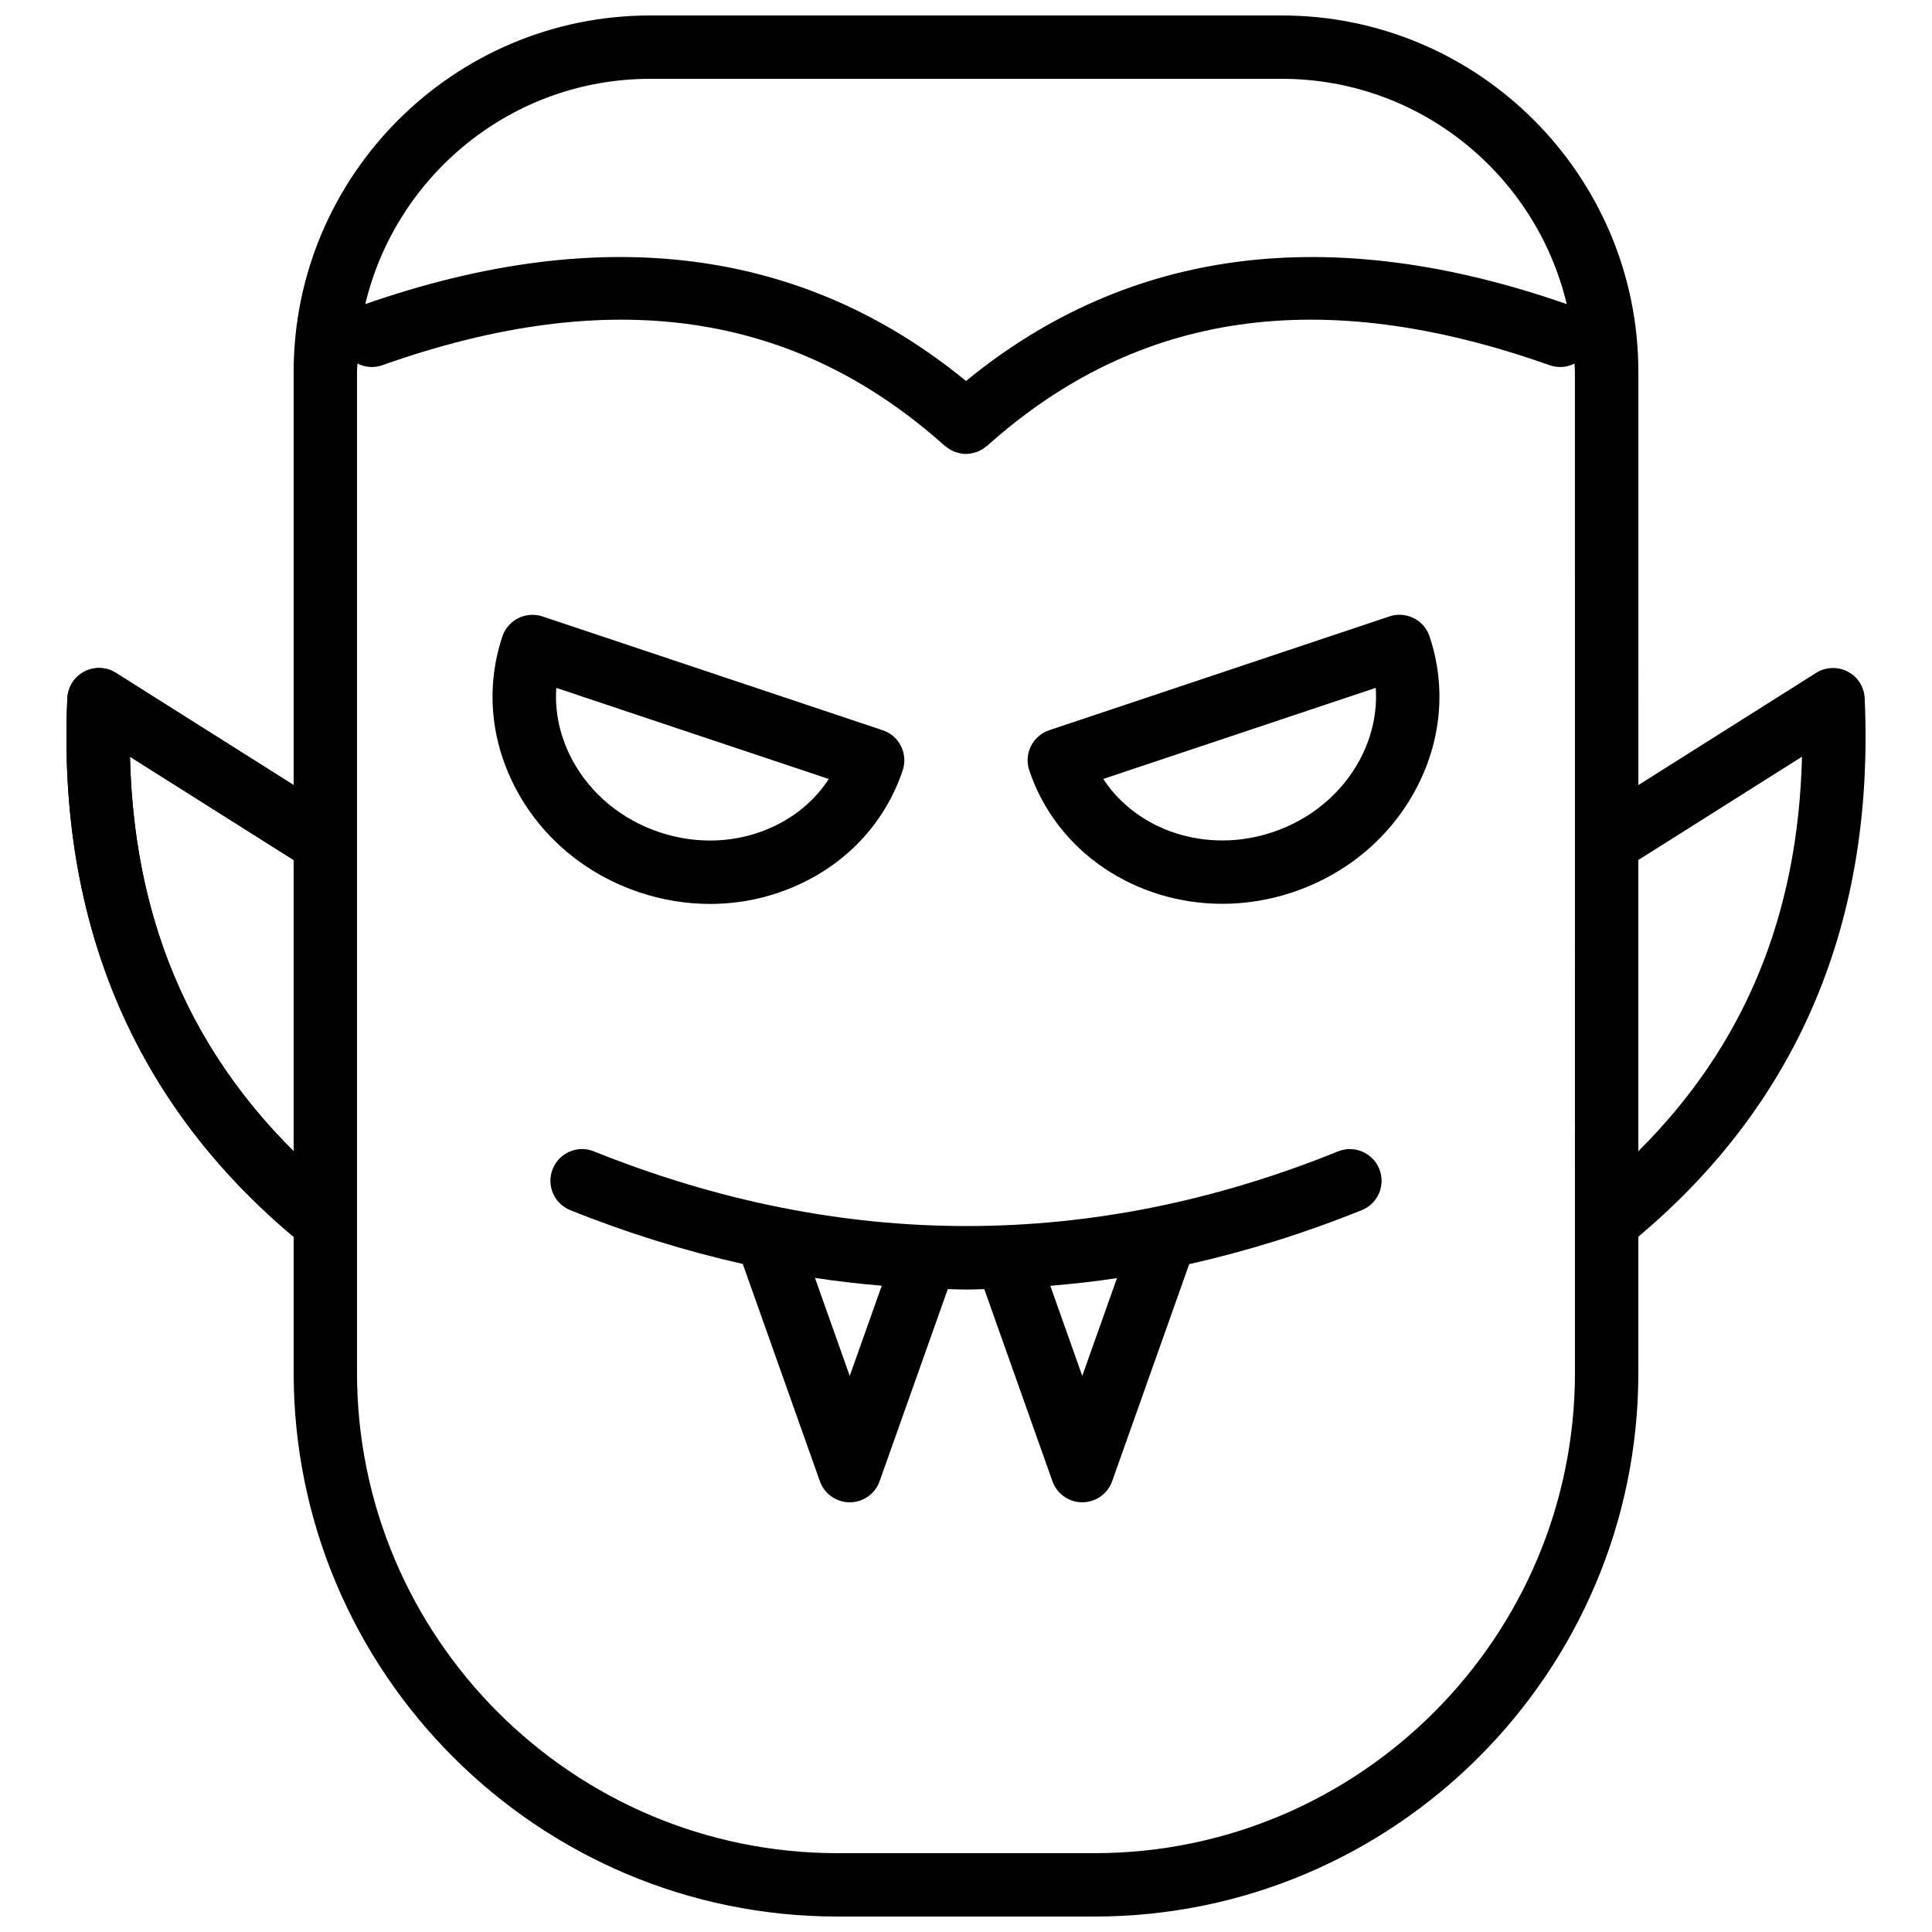
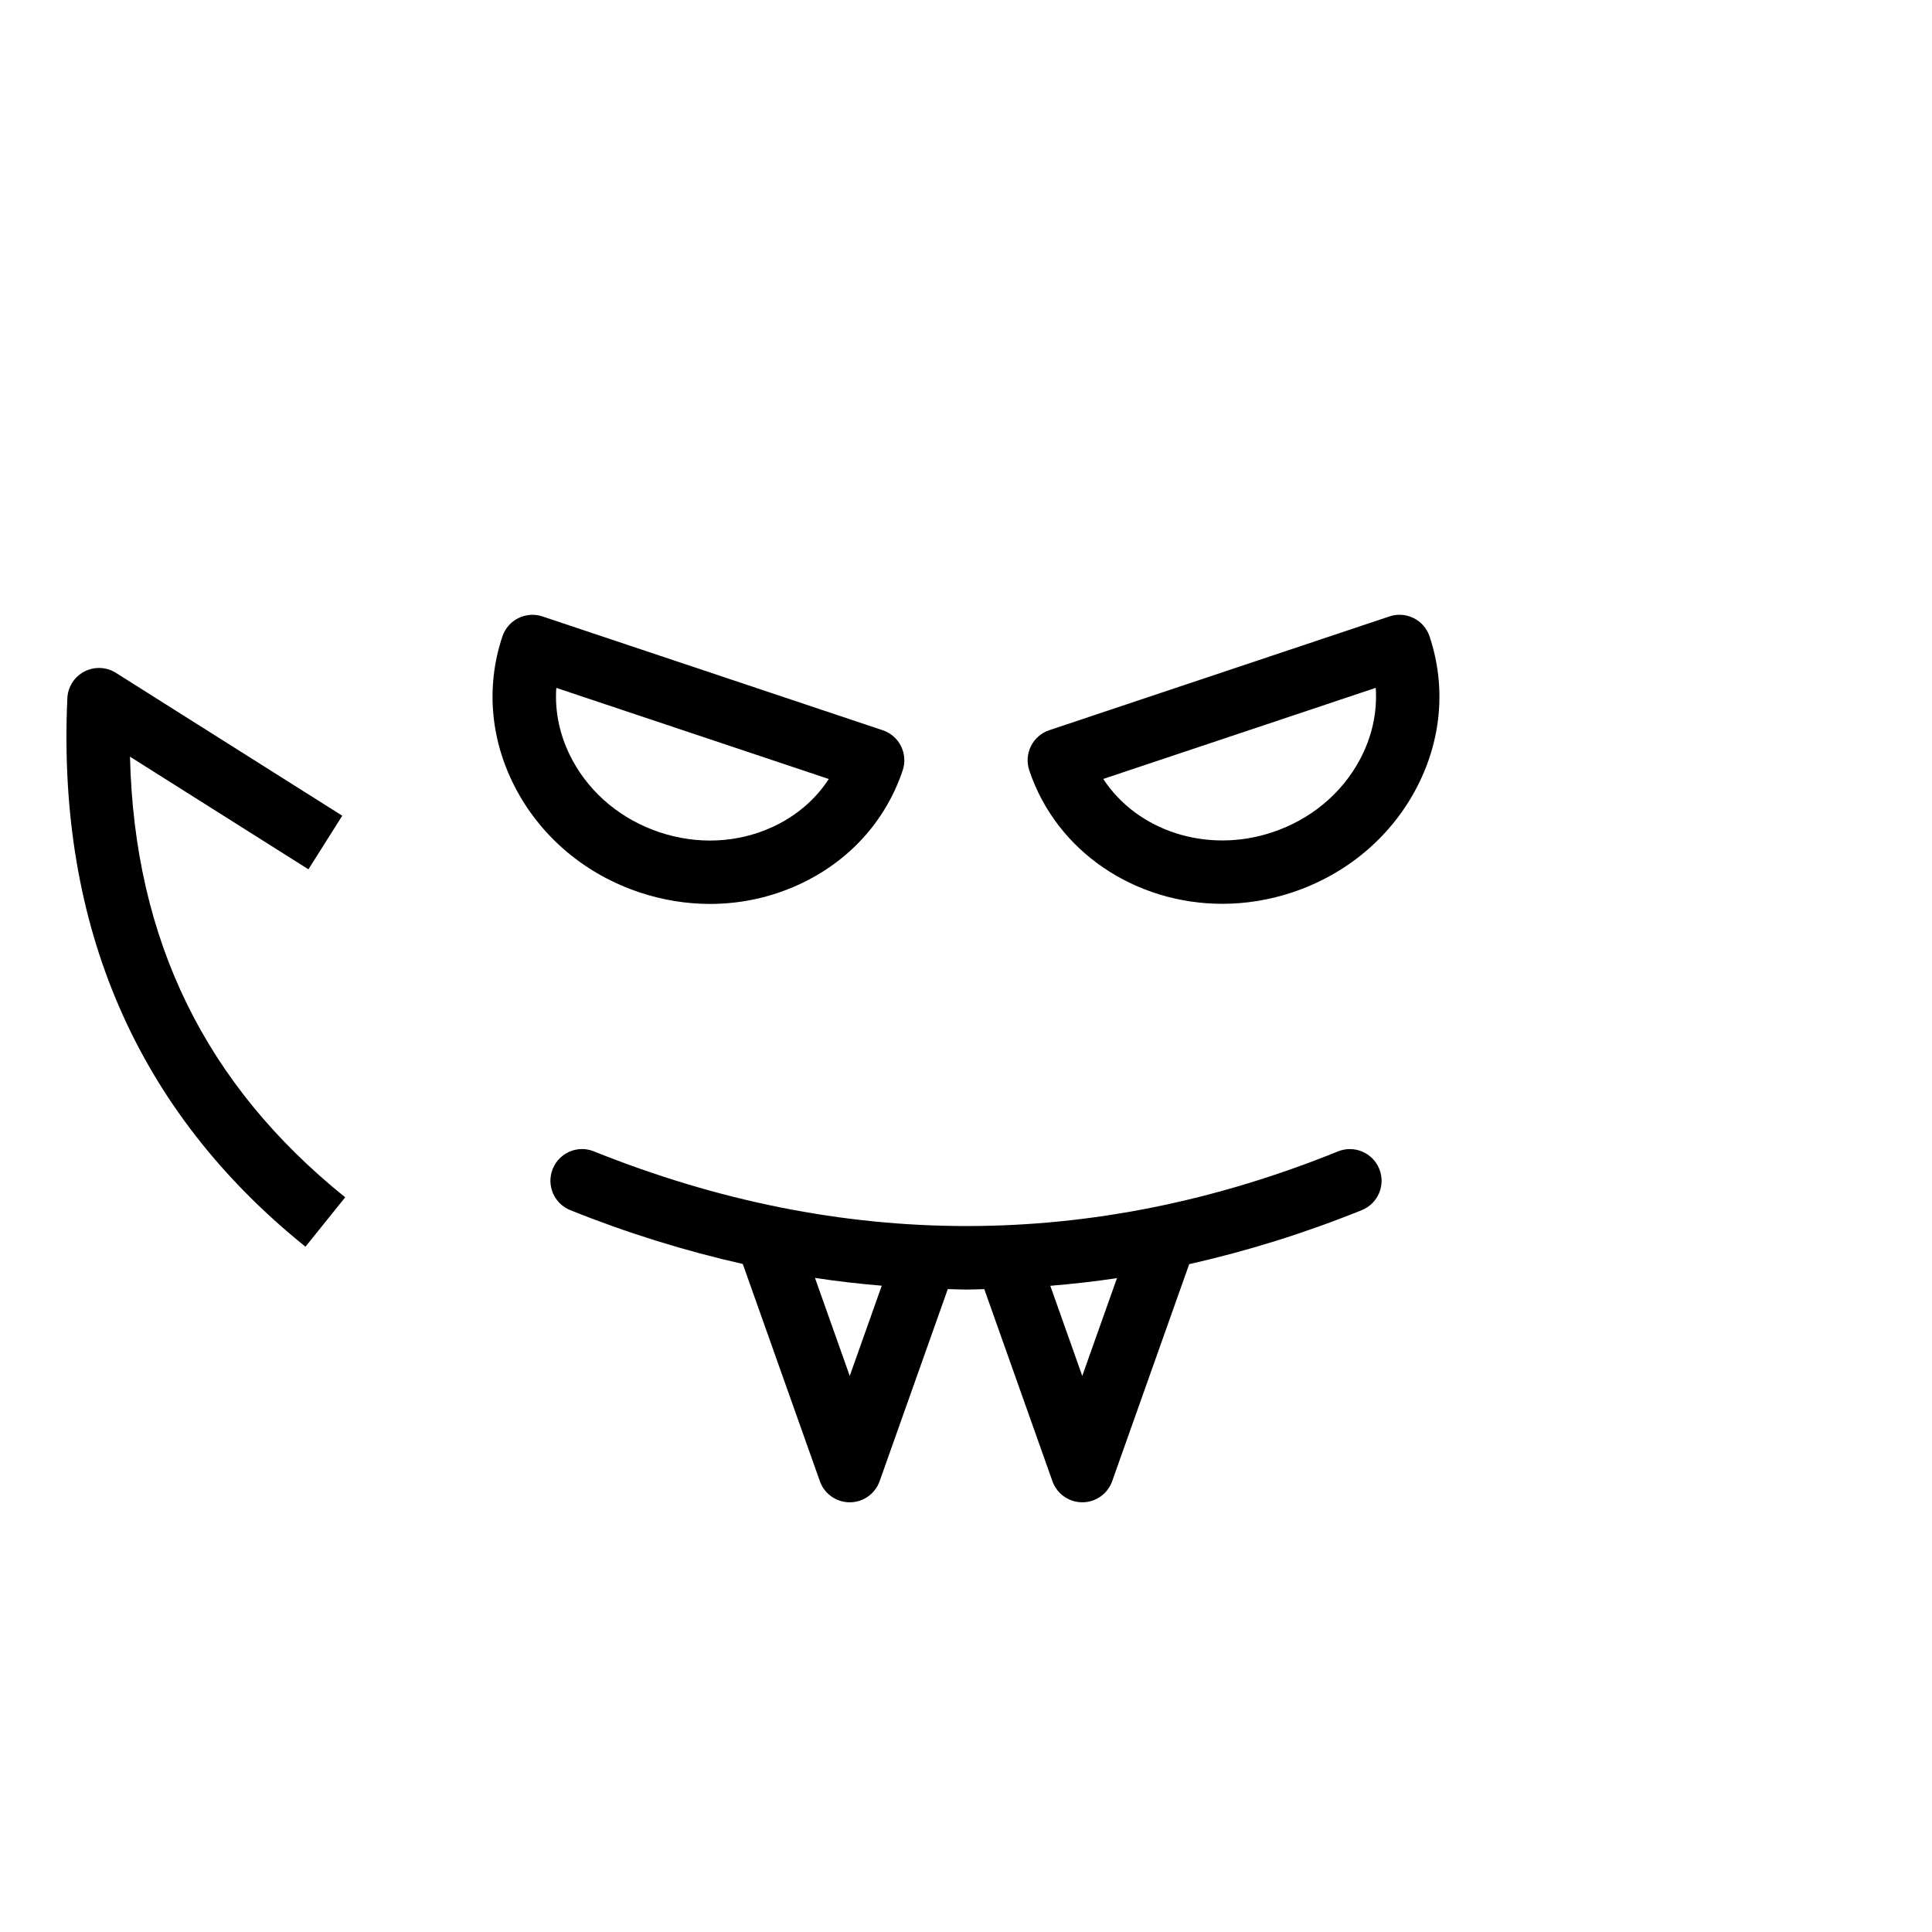
<svg xmlns="http://www.w3.org/2000/svg" width="800px" height="800px" version="1.1" viewBox="144 144 512 512">
  <defs>
    <clipPath id="a">
-       <path d="m161 148.09h478v503.81h-478z" />
-     </clipPath>
+       </clipPath>
  </defs>
  <path d="m224.95 474.39c-44.629-35.922-65.863-84.828-63.102-145.36 0.133-2.988 1.852-5.676 4.5-7.059 2.66-1.383 5.84-1.254 8.367 0.34l59.988 37.863-8.969 14.203-47.285-29.848c1.164 48.59 19.91 86.891 57.031 116.77z" />
  <path d="m332.16 383.55c-6.258 0-12.574-1.023-18.719-3.078-14.066-4.703-25.598-14.273-32.473-26.953-6.981-12.871-8.336-27.379-3.828-40.859 1.473-4.394 6.231-6.762 10.625-5.297l90.16 30.156c4.398 1.473 6.769 6.227 5.301 10.625-4.508 13.48-14.32 24.25-27.637 30.328-7.379 3.375-15.355 5.078-23.43 5.078zm-40.738-57.254c-0.453 6.504 1.008 13.121 4.316 19.223 4.836 8.922 13.02 15.68 23.035 19.031 10.02 3.344 20.617 2.871 29.852-1.348 6.312-2.883 11.457-7.289 15.012-12.758z" />
  <path d="m467.94 383.52c-22.895 0-43.895-13.621-51.176-35.379-0.707-2.109-0.543-4.422 0.449-6.414 0.996-1.992 2.738-3.512 4.852-4.215l90.16-30.156c4.394-1.473 9.156 0.906 10.625 5.297 4.508 13.48 3.152 27.988-3.828 40.859-6.875 12.68-18.406 22.25-32.473 26.953-6.184 2.07-12.469 3.055-18.609 3.055zm-31.566-33.09c8.934 13.691 27.387 19.957 44.863 14.113 10.016-3.352 18.191-10.109 23.031-19.031 3.309-6.102 4.769-12.719 4.316-19.223z" />
  <g clip-path="url(#a)">
-     <path d="m638.16 329.04c-0.129-2.988-1.848-5.676-4.5-7.059-2.641-1.383-5.84-1.254-8.367 0.34l-47.105 29.73-0.004-109.47c0-52.098-42.383-94.48-94.48-94.48h-167.4c-52.098 0-94.484 42.383-94.484 94.48v109.48l-47.105-29.73c-2.531-1.594-5.715-1.723-8.367-0.34-2.652 1.383-4.367 4.074-4.5 7.059-2.695 59.059 17.523 107.02 59.973 142.68v36.035c0 79.48 64.664 144.14 144.15 144.14h68.07c79.48 0 144.14-64.668 144.14-144.14v-36.035c42.449-35.664 62.668-83.621 59.977-142.69zm-321.86-164.15h167.4c36.637 0 67.359 25.527 75.504 59.707-62.586-21.848-116.08-14.969-159.2 20.371-43.121-35.34-96.621-42.23-159.2-20.371 8.145-34.18 38.863-59.707 75.504-59.707zm-137.86 179.65 43.371 27.379v77.168c-28.066-27.906-42.359-62.344-43.371-104.55zm382.94 163.22c0 70.219-57.133 127.35-127.35 127.35h-68.07c-70.219 0-127.35-57.133-127.35-127.35v-265.18c0-0.754 0.09-1.484 0.113-2.234 1.977 1.004 4.34 1.238 6.59 0.438 60.391-21.383 109.15-14.387 149.08 21.383 0.066 0.062 0.156 0.078 0.223 0.133 0.707 0.594 1.473 1.07 2.301 1.395 0.129 0.051 0.258 0.078 0.391 0.125 0.867 0.293 1.762 0.48 2.676 0.48h0.004 0.004c0.906 0 1.809-0.191 2.676-0.48 0.133-0.043 0.262-0.074 0.391-0.125 0.828-0.324 1.594-0.801 2.301-1.395 0.066-0.055 0.156-0.074 0.223-0.133 39.918-35.77 88.691-42.773 149.08-21.383 2.262 0.801 4.617 0.566 6.594-0.438 0.023 0.75 0.113 1.477 0.113 2.227l0.004 265.19zm16.793-135.85 43.371-27.375c-1.02 42.203-15.309 76.645-43.371 104.55z" />
-   </g>
+     </g>
  <path d="m509.52 453.77c-1.742-4.301-6.648-6.375-10.934-4.637-65.184 26.387-131.51 26.371-197.19-0.004-4.301-1.754-9.191 0.352-10.922 4.656-1.73 4.309 0.359 9.199 4.664 10.922 15.211 6.113 30.453 10.809 45.707 14.258l20.434 57.578c1.188 3.352 4.356 5.586 7.914 5.586 3.555 0 6.723-2.238 7.914-5.586l18.07-50.918c1.672 0.035 3.348 0.125 5.027 0.125 1.547 0 3.09-0.09 4.641-0.117l18.062 50.906c1.191 3.348 4.359 5.586 7.914 5.586 3.555 0 6.723-2.234 7.914-5.586l20.414-57.52c15.293-3.453 30.555-8.18 45.746-14.324 4.293-1.734 6.367-6.625 4.625-10.926zm-140.33 54.859-9.215-25.969c5.898 0.902 11.801 1.562 17.699 2.066zm61.621 0-8.469-23.879c5.891-0.5 11.785-1.137 17.668-2.031z" />
</svg>